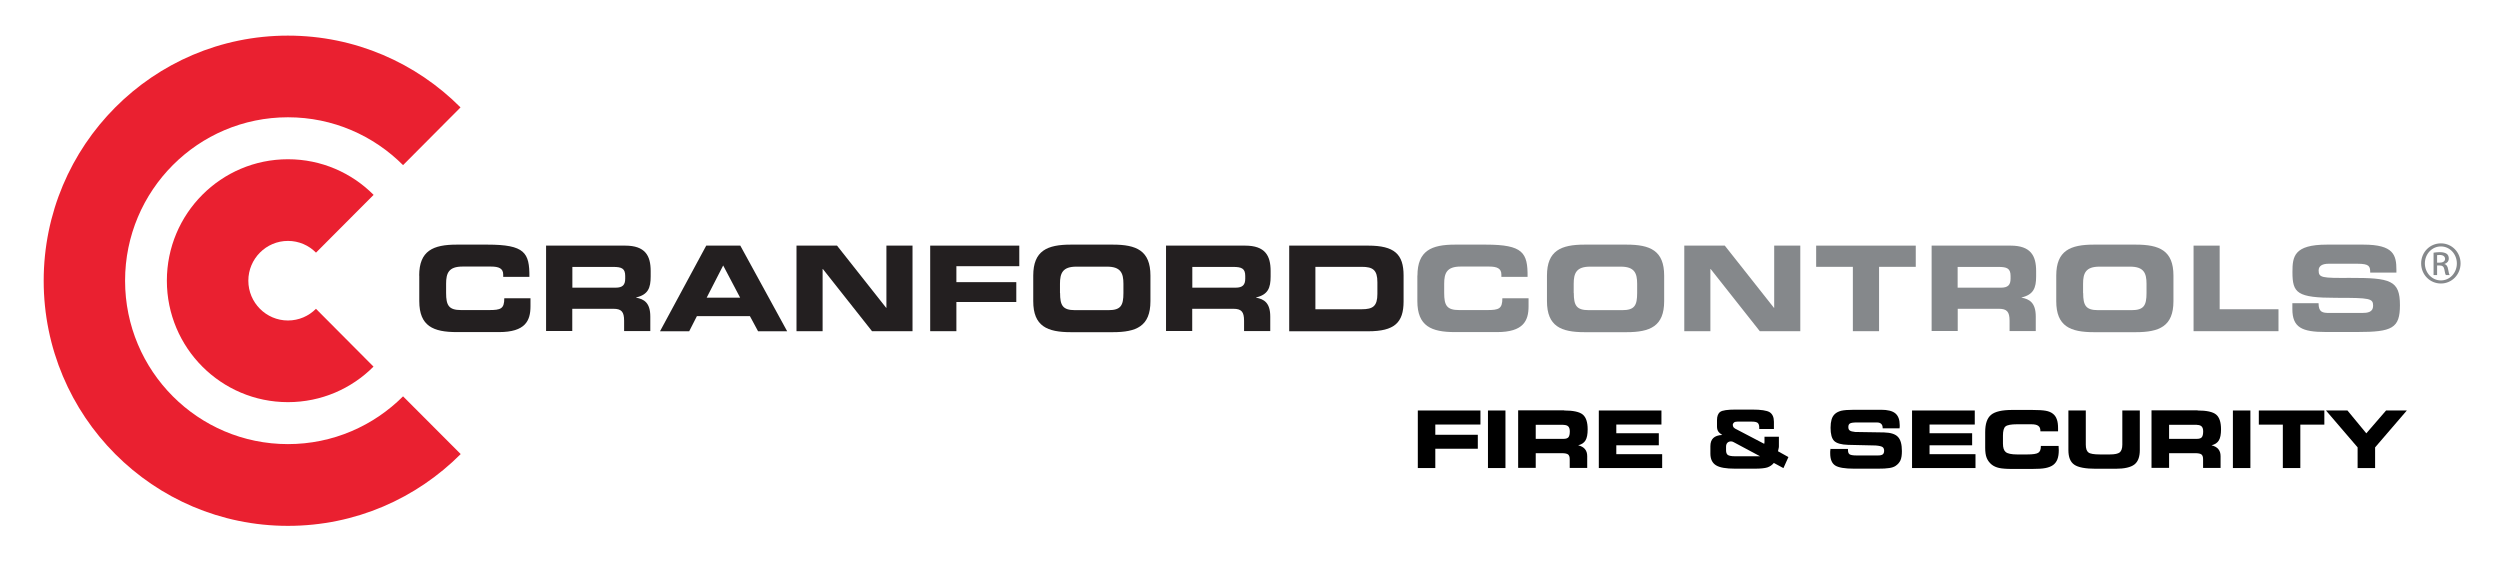
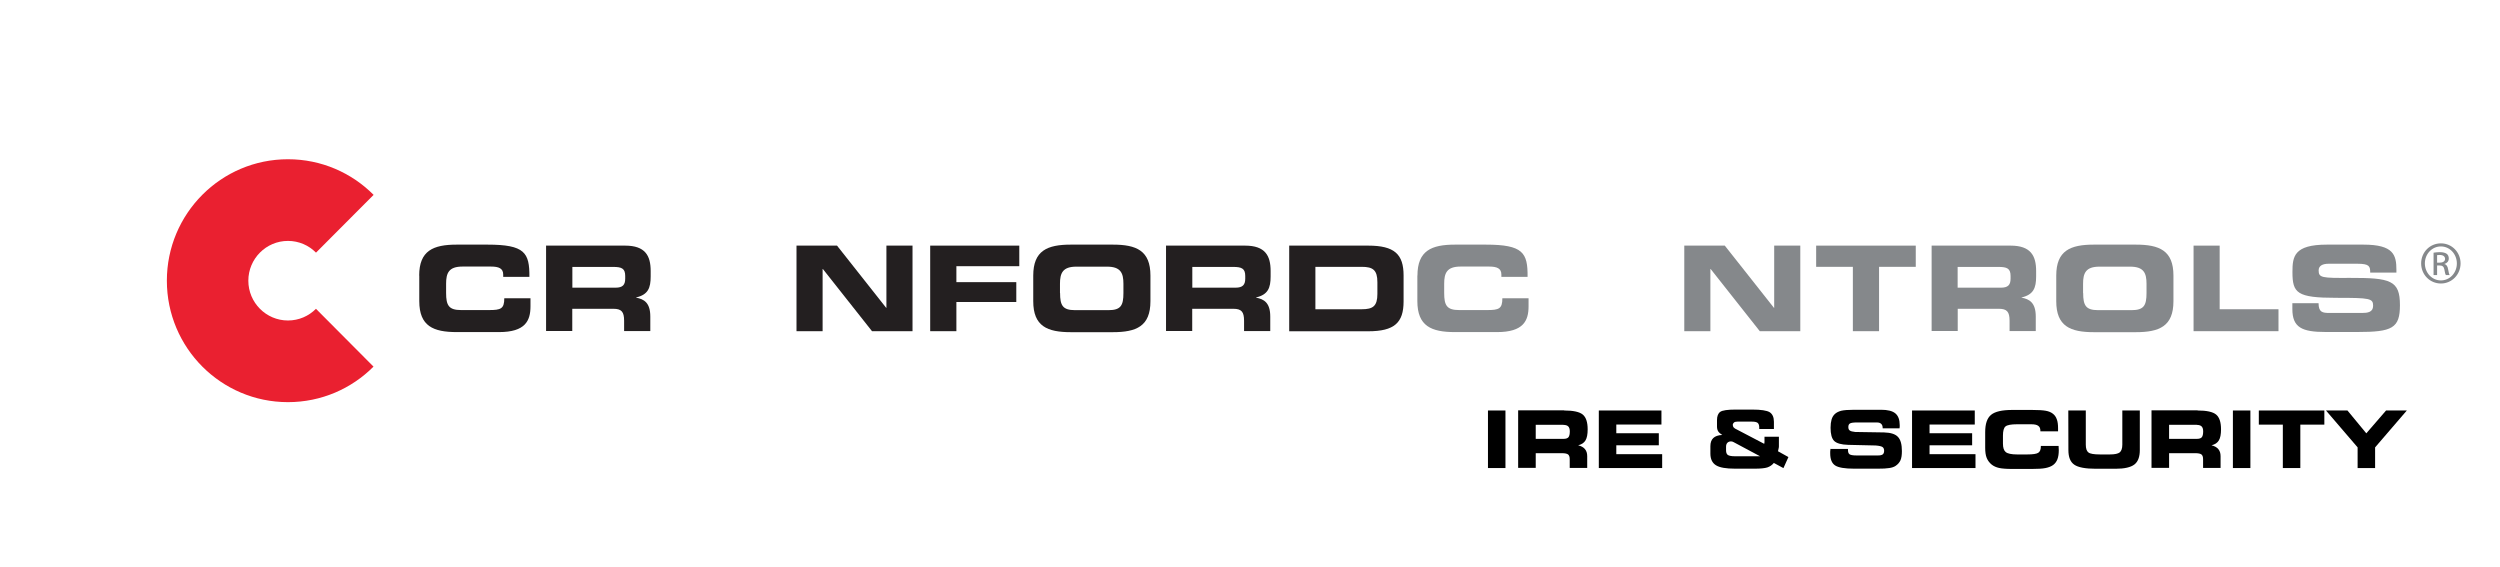
<svg xmlns="http://www.w3.org/2000/svg" id="Layer_1" version="1.1" viewBox="0 0 275.83 62.52">
  <defs>
    <style>
      .st0 {
        fill: #231f20;
      }

      .st1 {
        fill: #85888b;
      }

      .st2 {
        fill: #ea2030;
      }
    </style>
  </defs>
-   <path class="st2" d="M44.47,18.22c-3.25-3.26-7.74-5.28-12.7-5.28-9.92,0-17.97,8.07-17.97,18.03s8.04,18.03,17.97,18.03c4.96,0,9.45-2.02,12.7-5.27l6.36,6.37c-4.88,4.89-11.61,7.92-19.06,7.92-14.88,0-26.95-12.11-26.95-27.04S16.88,3.93,31.76,3.93c7.44,0,14.18,3.03,19.05,7.92l-6.35,6.38Z" />
  <path class="st2" d="M34.86,27.87c-.79-.8-1.88-1.29-3.09-1.29-2.41,0-4.37,1.97-4.37,4.39s1.96,4.39,4.37,4.39c1.21,0,2.3-.49,3.09-1.29l6.35,6.38c-2.42,2.43-5.76,3.92-9.44,3.92-7.38,0-13.36-6-13.36-13.4s5.98-13.4,13.36-13.4c3.69,0,7.03,1.5,9.45,3.93l-6.35,6.37Z" />
  <path class="st0" d="M46.25,30.41c0-2.76,1.55-3.42,4.15-3.42h3.39c4.11,0,4.64.89,4.62,3.56h-2.89v-.26c0-.68-.49-.88-1.35-.88h-3.14c-1.52,0-1.81.72-1.81,1.89v1.02c0,1.37.29,1.89,1.65,1.89h3.08c1.3,0,1.69-.13,1.69-1.3h2.89v.89c0,1.59-.57,2.84-3.47,2.84h-4.65c-2.6,0-4.15-.65-4.15-3.42v-2.82Z" />
  <path class="st0" d="M60.26,27.1h8.71c2.22,0,2.82,1.11,2.82,2.8v.6c0,1.27-.28,2.01-1.61,2.32v.02c.86.16,1.57.54,1.57,2.09v1.6h-2.89v-1.14c0-.99-.29-1.32-1.18-1.32h-4.54v2.45h-2.89v-9.45ZM63.15,31.74h4.77c.78,0,1.06-.31,1.06-.99v-.31c0-.83-.41-.99-1.32-.99h-4.51v2.3Z" />
-   <path class="st0" d="M77.92,27.1h3.76l5.17,9.45h-3.21l-.9-1.67h-5.85l-.85,1.67h-3.22l5.1-9.45ZM77.97,32.84h3.69l-1.87-3.55-1.82,3.55Z" />
  <polygon class="st0" points="87.88 27.1 92.35 27.1 97.77 33.96 97.8 33.96 97.8 27.1 100.68 27.1 100.68 36.54 96.21 36.54 90.79 29.68 90.76 29.68 90.76 36.54 87.88 36.54 87.88 27.1" />
  <polygon class="st0" points="102.63 27.1 112.46 27.1 112.46 29.37 105.52 29.37 105.52 31.13 112.13 31.13 112.13 33.32 105.52 33.32 105.52 36.54 102.63 36.54 102.63 27.1" />
  <path class="st0" d="M114,30.41c0-2.76,1.55-3.42,4.15-3.42h4.63c2.6,0,4.15.65,4.15,3.42v2.82c0,2.77-1.55,3.42-4.15,3.42h-4.63c-2.6,0-4.15-.65-4.15-3.42v-2.82ZM116.96,32.33c0,1.37.29,1.89,1.65,1.89h3.69c1.37,0,1.65-.52,1.65-1.89v-1.02c0-1.17-.29-1.89-1.81-1.89h-3.38c-1.52,0-1.81.72-1.81,1.89v1.02Z" />
  <path class="st0" d="M128.66,27.1h8.71c2.22,0,2.82,1.11,2.82,2.8v.6c0,1.27-.29,2.01-1.61,2.32v.02c.86.16,1.57.54,1.57,2.09v1.6h-2.89v-1.14c0-.99-.29-1.32-1.18-1.32h-4.54v2.45h-2.89v-9.45ZM131.55,31.74h4.77c.78,0,1.07-.31,1.07-.99v-.31c0-.83-.42-.99-1.33-.99h-4.51v2.3Z" />
  <path class="st0" d="M142.24,27.1h8.72c2.89,0,3.9.95,3.9,3.29v2.87c0,2.34-1.01,3.29-3.9,3.29h-8.72v-9.45ZM145.13,34.12h5.12c1.24,0,1.72-.35,1.72-1.7v-1.28c0-1.34-.48-1.7-1.72-1.7h-5.12v4.67Z" />
  <path class="st1" d="M156.39,30.41c0-2.76,1.55-3.42,4.15-3.42h3.39c4.11,0,4.64.89,4.61,3.56h-2.89v-.26c0-.68-.49-.88-1.35-.88h-3.15c-1.52,0-1.81.72-1.81,1.89v1.02c0,1.37.28,1.89,1.65,1.89h3.08c1.3,0,1.69-.13,1.69-1.3h2.89v.89c0,1.59-.57,2.84-3.47,2.84h-4.65c-2.6,0-4.15-.65-4.15-3.42v-2.82Z" />
-   <path class="st1" d="M170.68,30.41c0-2.76,1.55-3.42,4.15-3.42h4.63c2.6,0,4.15.65,4.15,3.42v2.82c0,2.77-1.55,3.42-4.15,3.42h-4.63c-2.6,0-4.15-.65-4.15-3.42v-2.82ZM173.64,32.33c0,1.37.29,1.89,1.65,1.89h3.69c1.37,0,1.65-.52,1.65-1.89v-1.02c0-1.17-.29-1.89-1.81-1.89h-3.38c-1.52,0-1.81.72-1.81,1.89v1.02Z" />
  <polygon class="st1" points="185.83 27.1 190.3 27.1 195.72 33.96 195.75 33.96 195.75 27.1 198.63 27.1 198.63 36.54 194.16 36.54 188.74 29.68 188.71 29.68 188.71 36.54 185.83 36.54 185.83 27.1" />
  <polygon class="st1" points="200.38 27.1 211.37 27.1 211.37 29.44 207.32 29.44 207.32 36.54 204.43 36.54 204.43 29.44 200.38 29.44 200.38 27.1" />
  <path class="st1" d="M213.12,27.1h8.71c2.22,0,2.82,1.11,2.82,2.8v.6c0,1.27-.29,2.01-1.61,2.32v.02c.86.16,1.57.54,1.57,2.09v1.6h-2.89v-1.14c0-.99-.29-1.32-1.18-1.32h-4.54v2.45h-2.88v-9.45ZM216,31.74h4.77c.78,0,1.06-.31,1.06-.99v-.31c0-.83-.41-.99-1.33-.99h-4.51v2.3Z" />
  <path class="st1" d="M226.87,30.41c0-2.76,1.55-3.42,4.15-3.42h4.63c2.6,0,4.15.65,4.15,3.42v2.82c0,2.77-1.55,3.42-4.15,3.42h-4.63c-2.6,0-4.15-.65-4.15-3.42v-2.82ZM229.84,32.33c0,1.37.29,1.89,1.65,1.89h3.69c1.36,0,1.65-.52,1.65-1.89v-1.02c0-1.17-.29-1.89-1.81-1.89h-3.38c-1.52,0-1.81.72-1.81,1.89v1.02Z" />
  <polygon class="st1" points="242.02 27.1 244.9 27.1 244.9 34.12 251.39 34.12 251.39 36.54 242.02 36.54 242.02 27.1" />
  <path class="st1" d="M252.92,33.45h2.89c.01,1.01.42,1.08,1.25,1.08h3.53c.61,0,1.24-.07,1.24-.79,0-.82-.34-.88-4.06-.88-4.35,0-4.84-.52-4.84-2.84,0-1.71.16-3.03,3.8-3.03h4.03c3.33,0,3.64,1.14,3.64,2.79v.3h-2.89c0-.69-.08-.98-1.4-.98h-3.2c-.65,0-1.09.22-1.09.73,0,.82.35.85,3.44.83,4.49-.01,5.53.26,5.53,3.01,0,2.55-.86,2.96-4.69,2.96h-3.5c-2.62,0-3.68-.49-3.68-2.54v-.65Z" />
  <path class="st1" d="M269.31,26.85c1.21,0,2.17.98,2.17,2.21s-.96,2.22-2.17,2.22-2.18-.97-2.18-2.22.98-2.21,2.18-2.21h0ZM269.3,27.19c-.97,0-1.76.83-1.76,1.87s.79,1.88,1.77,1.88c.98,0,1.76-.83,1.76-1.87s-.78-1.88-1.76-1.88h0ZM268.89,30.35h-.39v-2.47c.21-.03.4-.06.69-.06.37,0,.62.08.77.19.14.11.22.28.22.51,0,.32-.21.52-.48.6v.02c.22.04.36.24.41.6.06.38.12.53.16.61h-.41c-.06-.08-.12-.3-.17-.63-.06-.31-.22-.43-.53-.43h-.27v1.06ZM268.89,28.98h.28c.32,0,.6-.12.6-.42,0-.22-.16-.43-.6-.43-.13,0-.21.01-.28.02v.84Z" />
-   <polygon points="163.34 46.84 158.36 46.84 158.36 47.97 163.05 47.97 163.05 49.51 158.36 49.51 158.36 51.64 156.43 51.64 156.43 45.29 163.34 45.29 163.34 46.84" />
  <rect x="164.17" y="45.29" width="1.93" height="6.35" />
  <path d="M172.58,45.29c1,0,1.69.15,2.05.45.36.3.54.84.54,1.63,0,.55-.08.96-.24,1.22-.16.27-.43.45-.81.54.33.08.59.22.75.42.17.2.25.46.25.78v1.3h-1.93v-.97c0-.25-.06-.42-.18-.52-.12-.09-.35-.14-.69-.14h-2.88v1.62h-1.94v-6.35h5.08ZM172.51,46.87h-3.07v1.55h3.07c.26,0,.44-.06.54-.18.1-.12.15-.34.15-.65,0-.25-.06-.43-.17-.54-.11-.11-.29-.17-.53-.17" />
  <polygon points="183.31 46.84 178.33 46.84 178.33 47.8 183.02 47.8 183.02 49.13 178.33 49.13 178.33 50.11 183.39 50.11 183.39 51.64 176.4 51.64 176.4 45.29 183.31 45.29 183.31 46.84" />
  <path d="M195.71,51.08c-.19.23-.42.39-.71.49-.28.09-.74.14-1.38.14h-2.19c-1,0-1.7-.12-2.11-.38-.4-.25-.61-.68-.61-1.28v-.82c0-.4.11-.7.32-.9.21-.2.54-.32.99-.34-.21-.13-.36-.26-.45-.4-.08-.13-.13-.31-.13-.52v-.71c0-.45.12-.75.36-.92.24-.17.81-.25,1.7-.25h1.82c.97,0,1.62.1,1.93.29.31.2.47.55.47,1.06v.79h-1.62v-.09s0-.08,0-.08c0-.24-.06-.4-.17-.5-.11-.09-.32-.14-.62-.14h-1.63c-.16,0-.29.03-.37.1s-.13.16-.13.28l.06.22.18.16,3.23,1.69.03-.18c0-.07,0-.17,0-.3v-.09s0-.1,0-.1v-.07s0-.04,0-.04h1.59v1.04c0,.06,0,.14-.03.24-.02.1-.04.21-.07.32l1.15.64-.55,1.22-1.09-.59ZM194.19,50.34l-2.92-1.56-.14-.06-.14-.02c-.17,0-.3.05-.4.15-.1.1-.15.25-.15.43v.42c0,.24.07.41.2.5.14.09.4.14.78.14h2.76Z" />
  <path d="M201.98,49.53h1.91s0,.11,0,.11c0,.24.06.4.17.48.12.08.36.13.73.13h2.43c.24,0,.41-.04.51-.12s.15-.22.15-.4-.06-.33-.18-.41c-.12-.08-.37-.14-.76-.17l-3.03-.07c-.76-.02-1.27-.17-1.54-.43-.27-.27-.4-.75-.4-1.46,0-.36.04-.66.11-.9.07-.24.18-.43.34-.59.18-.18.43-.3.72-.38.3-.07.78-.11,1.45-.11h2.95c.73,0,1.26.13,1.58.4.32.27.48.7.48,1.3v.13s0,.12-.02.22h-1.86v-.02c0-.21-.05-.37-.16-.47-.11-.11-.26-.16-.48-.16h-2.23c-.37,0-.62.04-.74.11-.12.07-.18.2-.18.39s.05.31.16.39c.11.08.31.13.6.16l3.18.05c.73.02,1.24.18,1.53.49.3.31.44.83.44,1.57,0,.44-.05.78-.16,1.02-.11.24-.29.45-.55.62-.17.11-.4.19-.69.23-.29.05-.72.07-1.27.07h-2.58c-1.06,0-1.76-.12-2.12-.36-.36-.24-.54-.68-.54-1.33v-.19c.01-.09.02-.19.03-.32" />
  <polygon points="217.88 46.84 212.89 46.84 212.89 47.8 217.59 47.8 217.59 49.13 212.89 49.13 212.89 50.11 217.96 50.11 217.96 51.64 210.96 51.64 210.96 45.29 217.88 45.29 217.88 46.84" />
  <path d="M225.12,47.58v-.06c0-.25-.08-.43-.24-.54-.16-.12-.42-.17-.78-.17h-1.55c-.66,0-1.09.08-1.28.24-.19.16-.28.5-.28,1.01v.88c0,.46.1.77.31.94.21.17.63.26,1.25.26h1.12c.61,0,1.02-.06,1.21-.18.19-.12.29-.35.29-.69v-.07h1.96v.05c.01.18.02.32.02.41,0,.41-.05.74-.15,1.01-.1.26-.26.48-.48.64-.21.15-.48.26-.83.33-.34.07-.85.1-1.51.1h-2.16c-.66,0-1.15-.04-1.46-.11-.31-.07-.58-.19-.8-.36-.25-.2-.44-.45-.56-.74-.12-.29-.17-.67-.17-1.12v-1.73c0-.91.21-1.55.65-1.91.43-.36,1.21-.54,2.34-.54h2.16c.69,0,1.21.03,1.53.09.33.06.59.17.78.32.2.15.35.36.44.62.1.26.14.59.14.98,0,.09,0,.16,0,.21v.14h-1.95Z" />
-   <path d="M228.2,45.29h1.93v3.77c0,.43.1.72.29.86.19.15.62.22,1.27.22h1.1c.54,0,.9-.08,1.09-.23.18-.16.28-.44.28-.85v-3.77h1.93v4.37c0,.75-.2,1.28-.6,1.59s-1.1.47-2.08.47h-2.16c-1.16,0-1.96-.15-2.39-.45-.44-.3-.65-.84-.65-1.61v-4.37Z" />
+   <path d="M228.2,45.29h1.93v3.77c0,.43.1.72.29.86.19.15.62.22,1.27.22h1.1c.54,0,.9-.08,1.09-.23.18-.16.28-.44.28-.85v-3.77h1.93v4.37c0,.75-.2,1.28-.6,1.59s-1.1.47-2.08.47h-2.16c-1.16,0-1.96-.15-2.39-.45-.44-.3-.65-.84-.65-1.61Z" />
  <path d="M242.46,45.29c1,0,1.69.15,2.05.45.36.3.54.84.54,1.63,0,.55-.08.96-.24,1.22-.16.27-.43.45-.81.54.33.08.58.22.75.42.17.2.25.46.25.78v1.3h-1.93v-.97c0-.25-.06-.42-.18-.52-.12-.09-.35-.14-.69-.14h-2.88v1.62h-1.94v-6.35h5.08ZM242.39,46.87h-3.07v1.55h3.07c.26,0,.44-.06.54-.18.1-.12.15-.34.15-.65,0-.25-.06-.43-.17-.54-.11-.11-.29-.17-.53-.17" />
  <rect x="246.36" y="45.29" width="1.93" height="6.35" />
  <polygon points="253.8 51.64 251.87 51.64 251.87 46.85 249.22 46.85 249.22 45.29 256.45 45.29 256.45 46.85 253.8 46.85 253.8 51.64" />
  <polygon points="262.05 51.64 260.12 51.64 260.12 49.36 256.63 45.29 259 45.29 261.08 47.81 263.26 45.29 265.55 45.29 262.05 49.36 262.05 51.64" />
</svg>